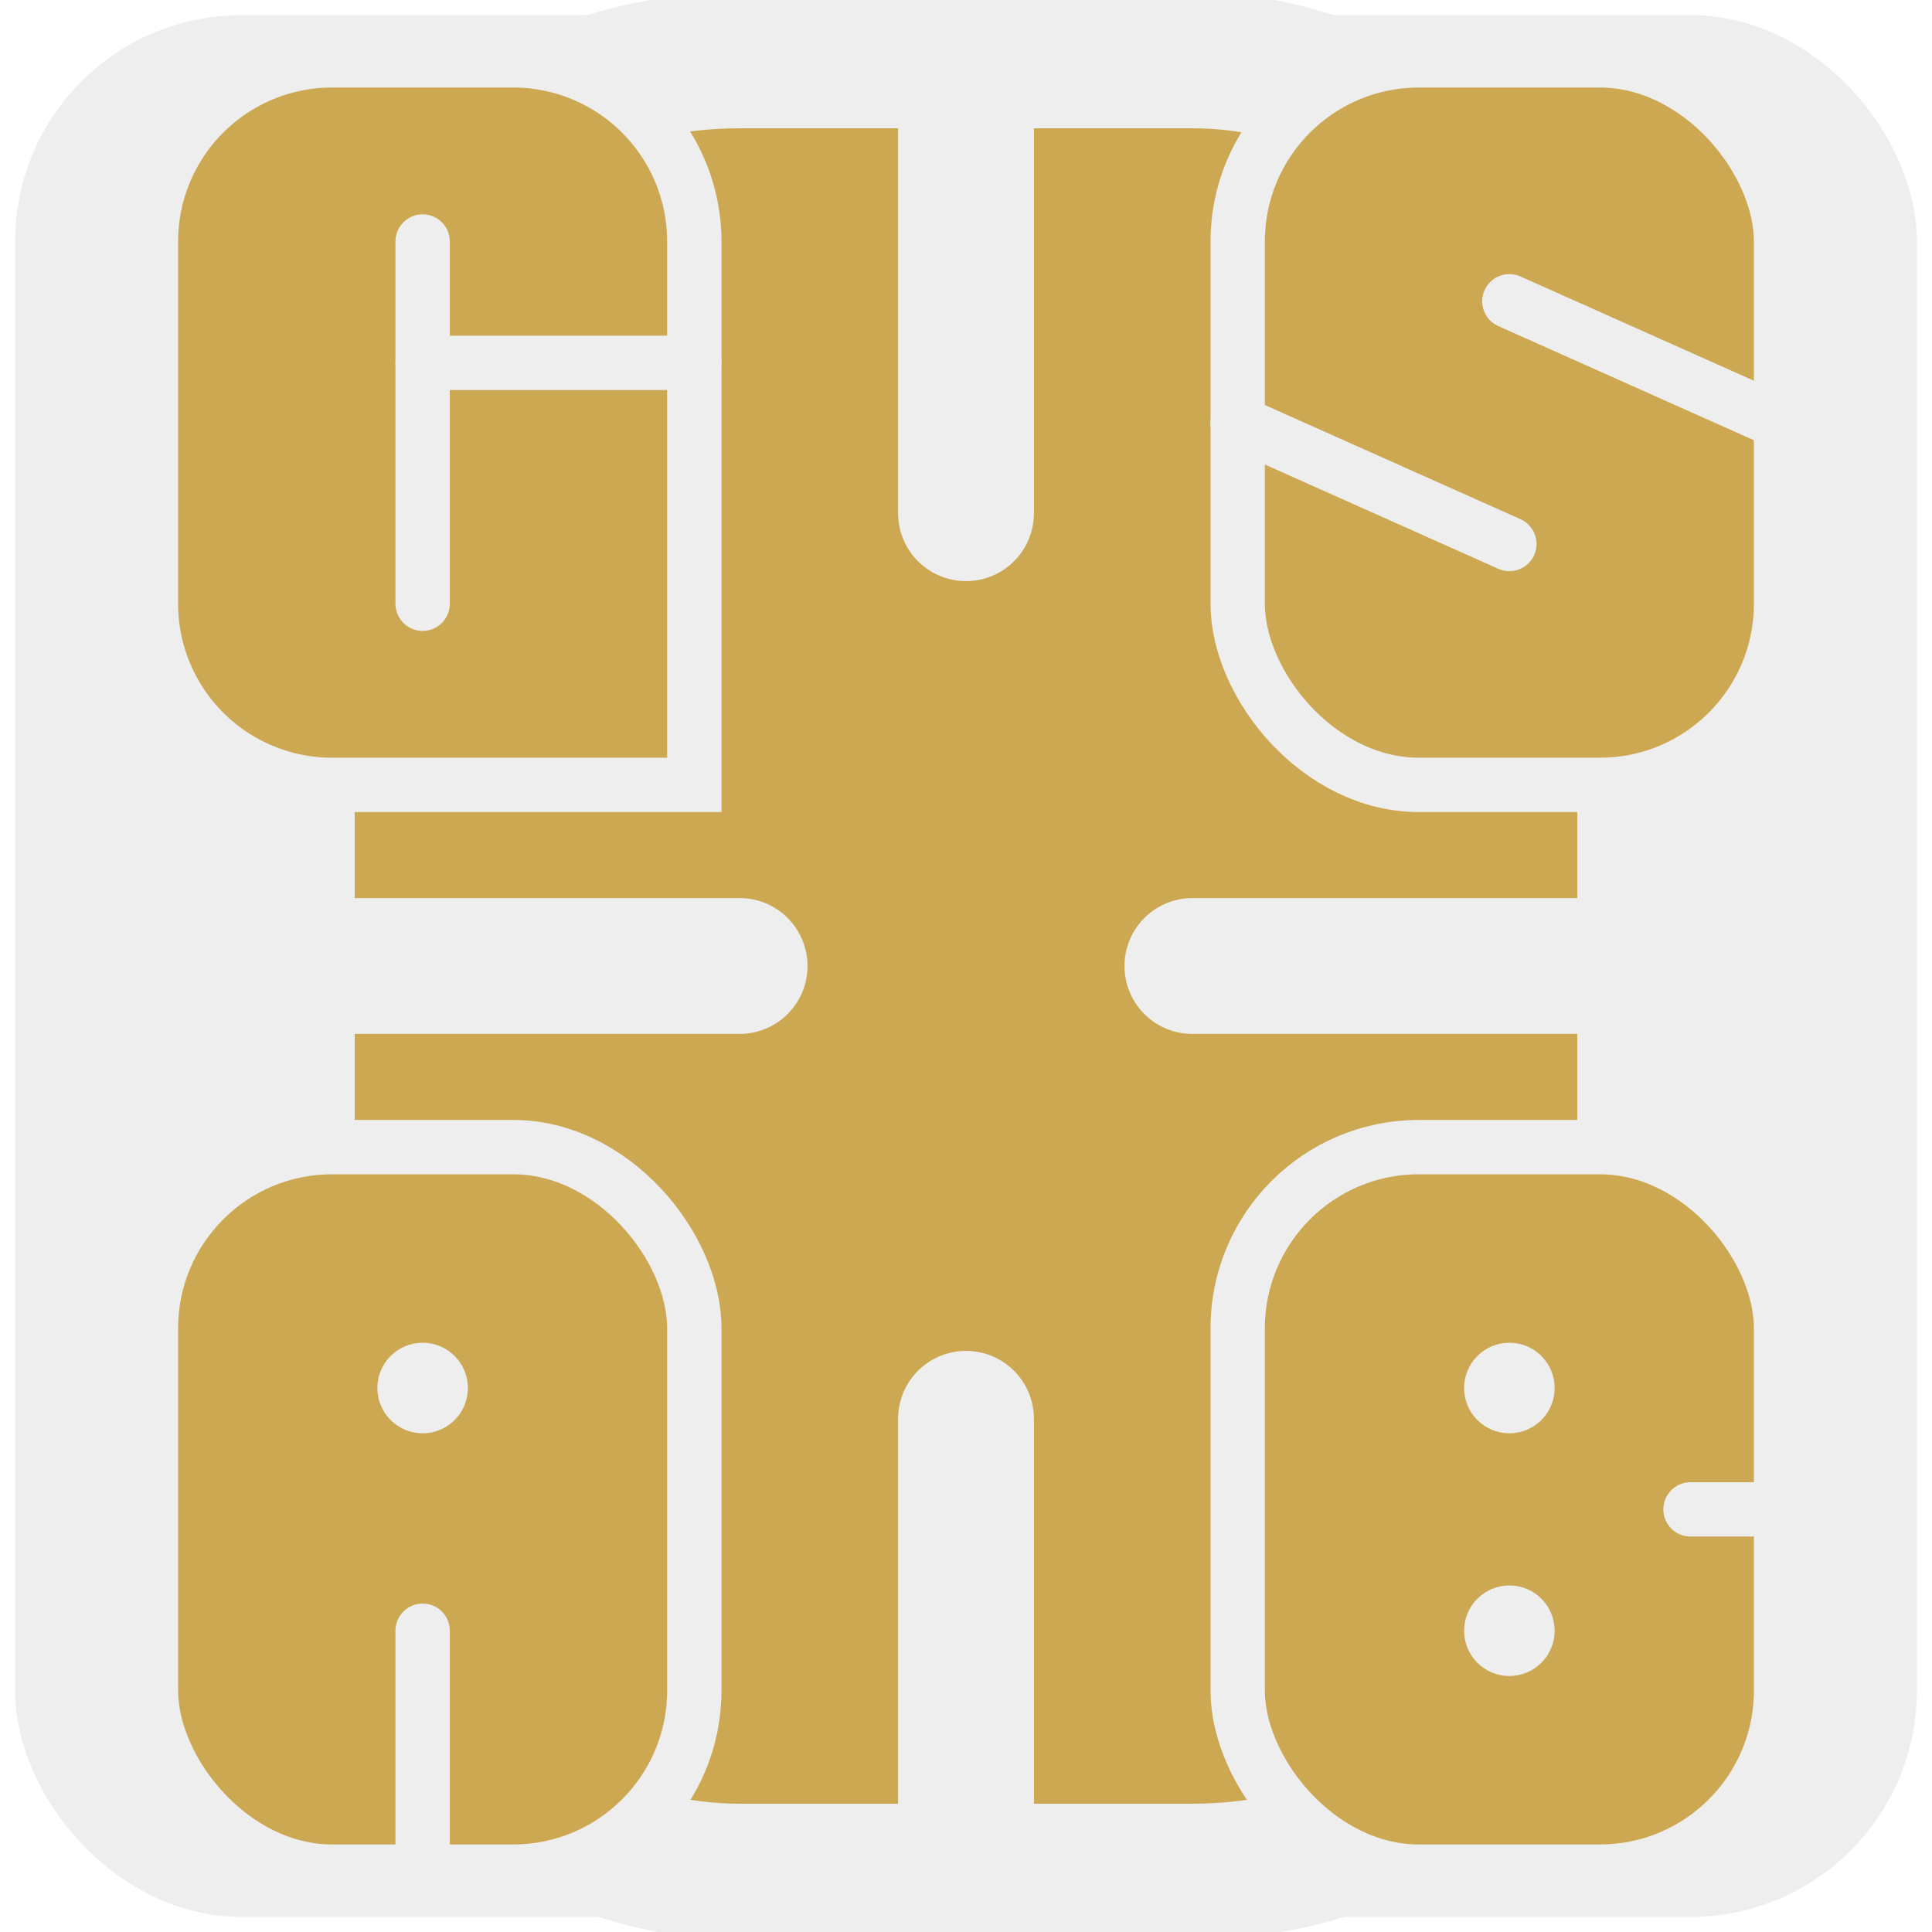
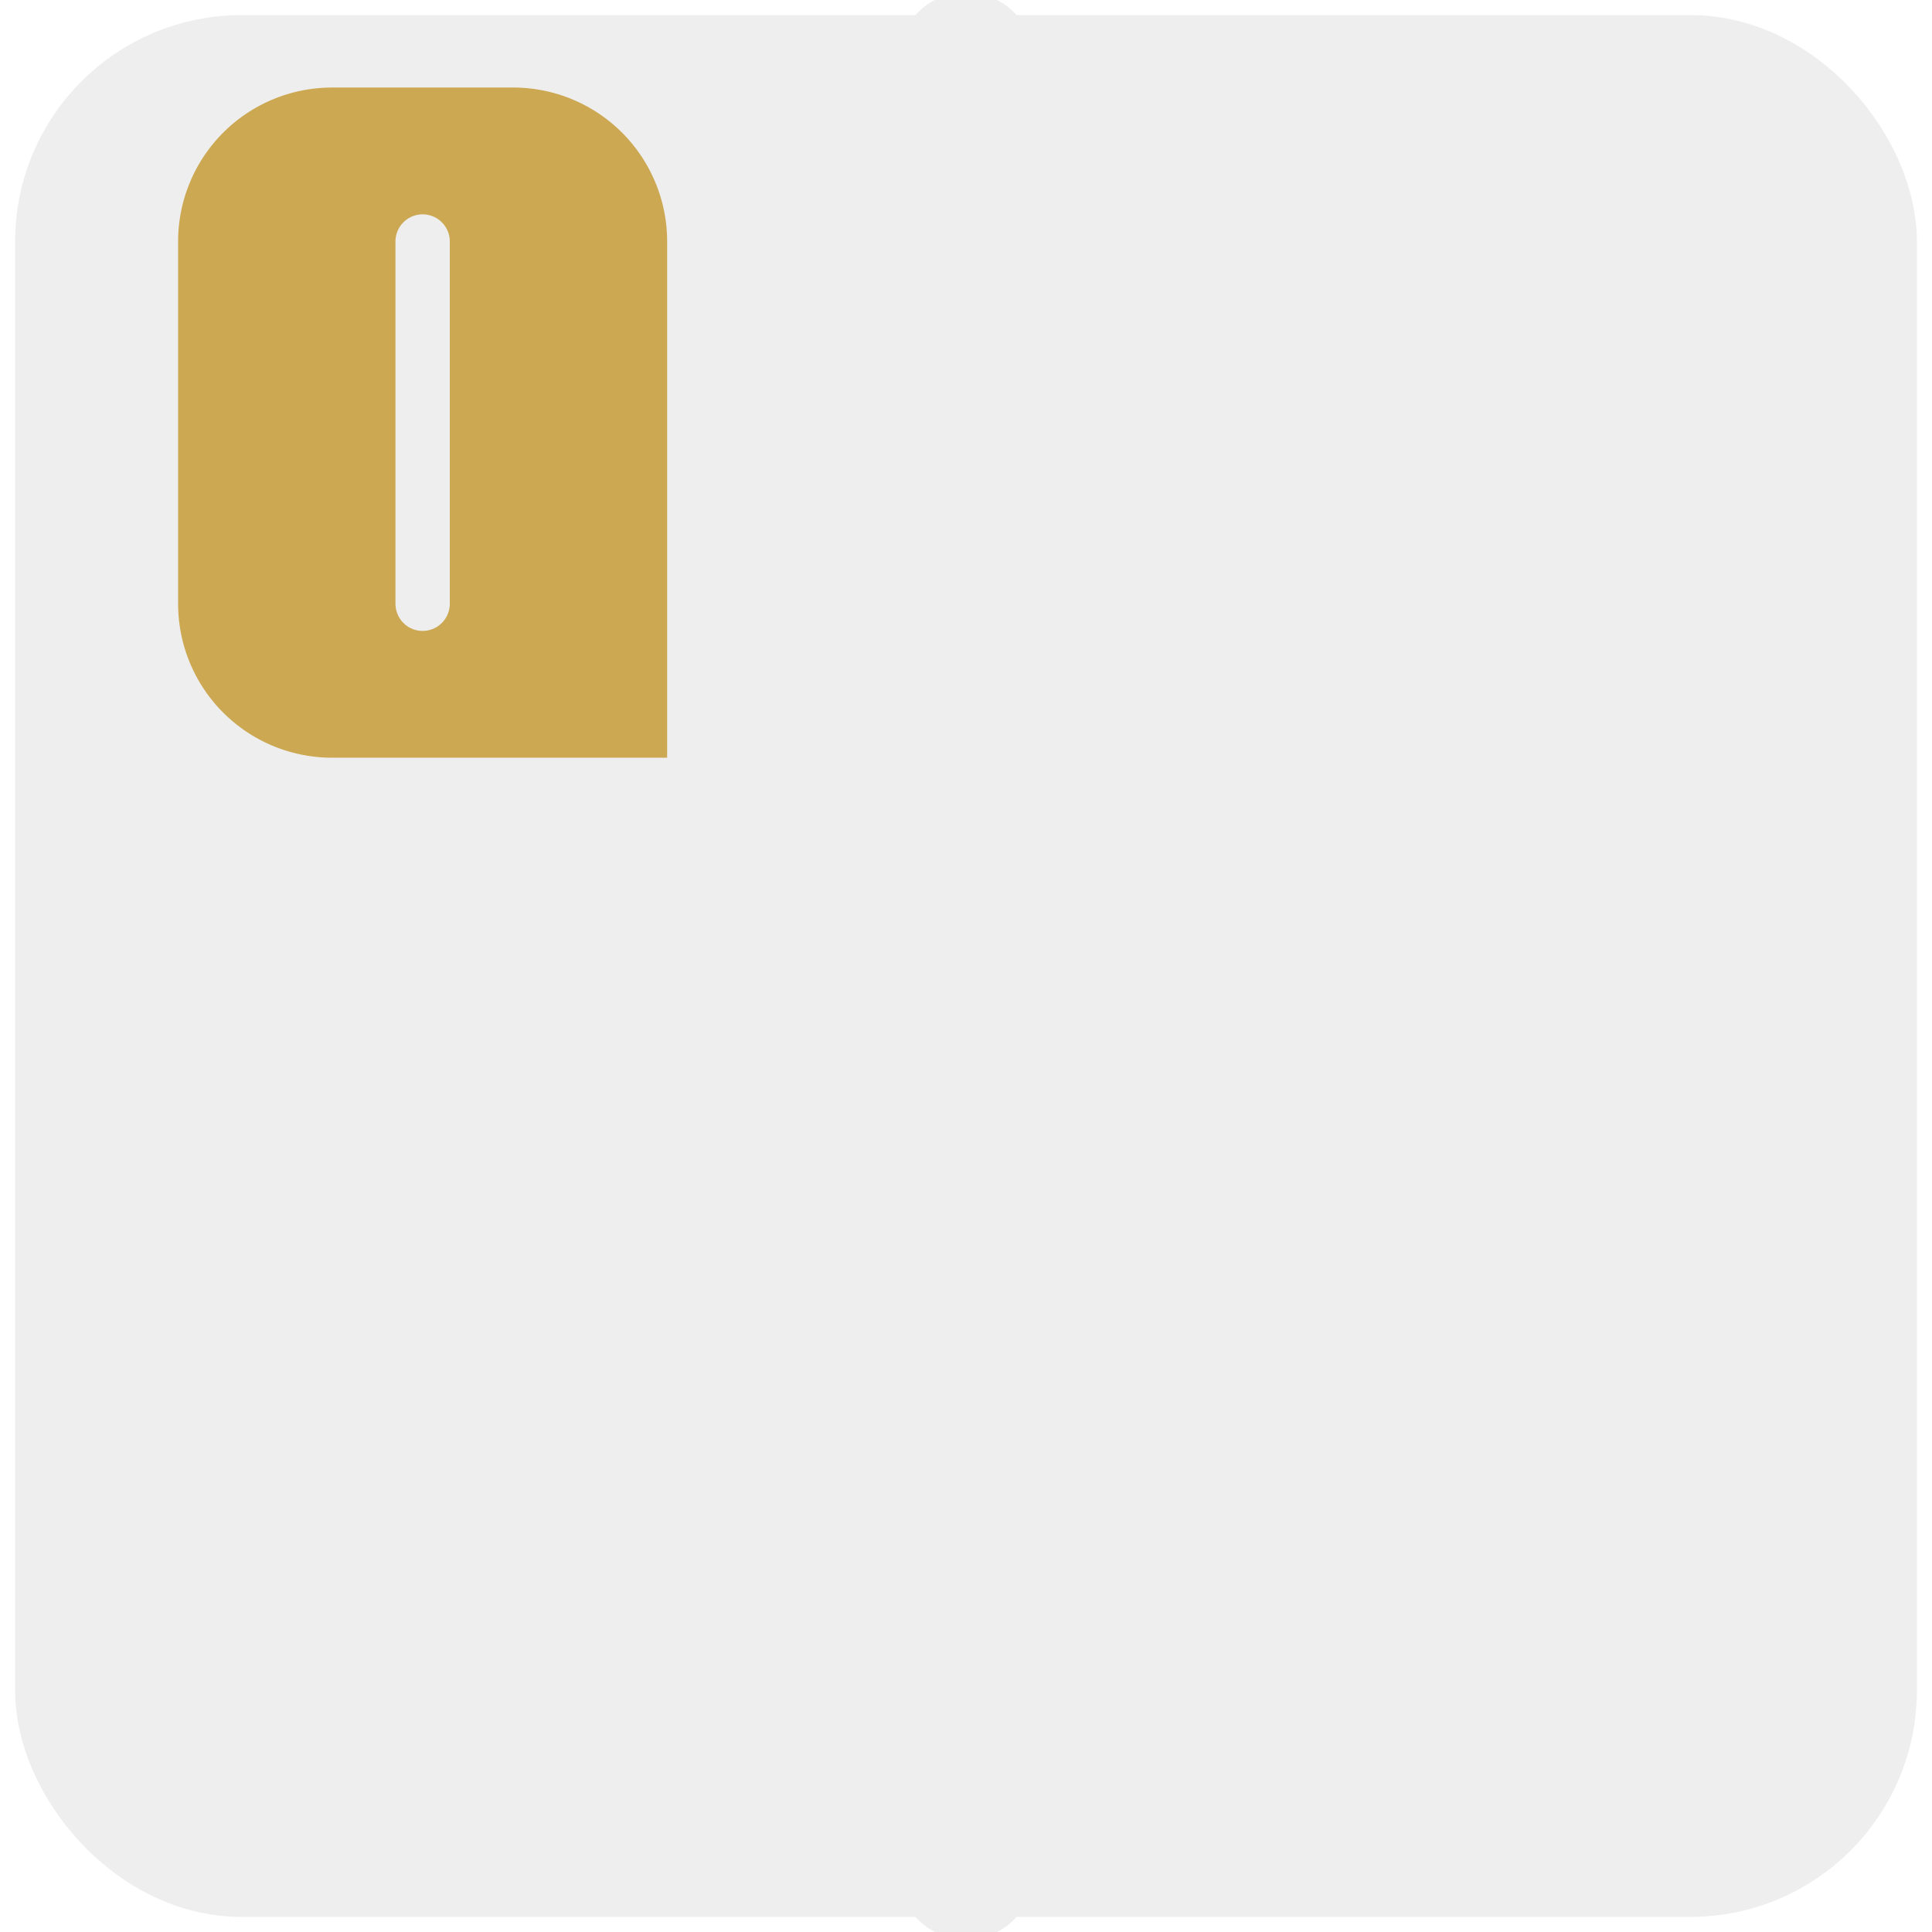
<svg xmlns="http://www.w3.org/2000/svg" xmlns:xlink="http://www.w3.org/1999/xlink" height="160" width="160">
  <style type="text/css">
        
            rect,path,circle{stroke:#eee;fill:#eee}
            .cookie&gt;rect,.cookie&gt;path{fill:#cca853}
            rect,path{stroke-width:3}
            line,circle{stroke-width:3}
            line{stroke:#eee;stroke-linecap:round}
        
    </style>
  <defs>
    <g id="cookie" class="cookie">
-       <rect x="0" y="0" height="40" width="30" rx="10" ry="10" />
-     </g>
+       </g>
    <g id="cookie_i" class="cookie">
      <path d="M8,0h14a8,8 180 0 1 0,16v8a8,8 180 0 1 0,16h-14a8,8 180 0 1 0-16v-8a8,8 180 0 1 0-16z" />
    </g>
    <g id="cookie_g" class="cookie">
      <path d="M0,10a10,10 90 0 1 10,-10h10a10,10 90 0 1 10,10v30h-20a10,10 90 0 1 -10,-10z" />
    </g>
    <g id="cookie_ly" class="cookie">
      <path d="M0,10a10,10 180 0 1 20,0v10a10,10 180 0 1 0,20h-10a10,10 90 0 1-10-10z" />
      <path d="M15,10a10,10 90 0 1 10-10h10a10,10 90 0 1 10,10v10a7,7 90 0 1-7,7v5a8,8 180 0 1-16,0v-5a7,7 90 0 1-7-7z" />
    </g>
    <g id="g">
      <use xlink:href="#cookie_g" />
-       <line x1="15" x2="30" y1="16.7" y2="16.7" />
      <line x1="15" x2="15" y1="10" y2="30" />
    </g>
    <g id="s">
      <use xlink:href="#cookie" />
      <line x1="15" x2="30" y1="13.3" y2="20" />
      <line x1="0" x2="15" y1="20" y2="26.7" />
    </g>
    <g id="x">
      <use xlink:href="#cookie" />
      <line x1="0" x2="10" y1="20" y2="20" />
      <line x1="20" x2="30" y1="20" y2="20" />
      <line x1="15" x2="15" y1="0" y2="10" />
      <line x1="15" x2="15" y1="40" y2="30" />
    </g>
    <g id="a">
      <use xlink:href="#cookie" />
      <line x1="15" x2="15" y1="40" y2="26.7" />
      <circle cx="15" cy="13.3" r="1" />
    </g>
    <g id="b">
      <use xlink:href="#cookie" />
      <line x1="25" x2="30" y1="20" y2="20" />
-       <circle cx="15" cy="13.3" r="1" />
      <circle cx="15" cy="26.7" r="1" />
    </g>
  </defs>
  <g transform="translate(5,5)scale(1.5)">
    <rect x="0" y="0" style="stroke-width:5" height="100" width="100" rx="10" ry="10" fill="black" stroke="black" stroke-width="5" />
    <use transform="translate(12.5,0)scale(2.5)" xlink:href="#x" />
    <use transform="translate(5,0)" xlink:href="#g" />
    <use transform="translate(65,0)" xlink:href="#s" />
    <use transform="translate(5,60)" xlink:href="#a" />
    <use transform="translate(65,60)" xlink:href="#b" />
  </g>
</svg>